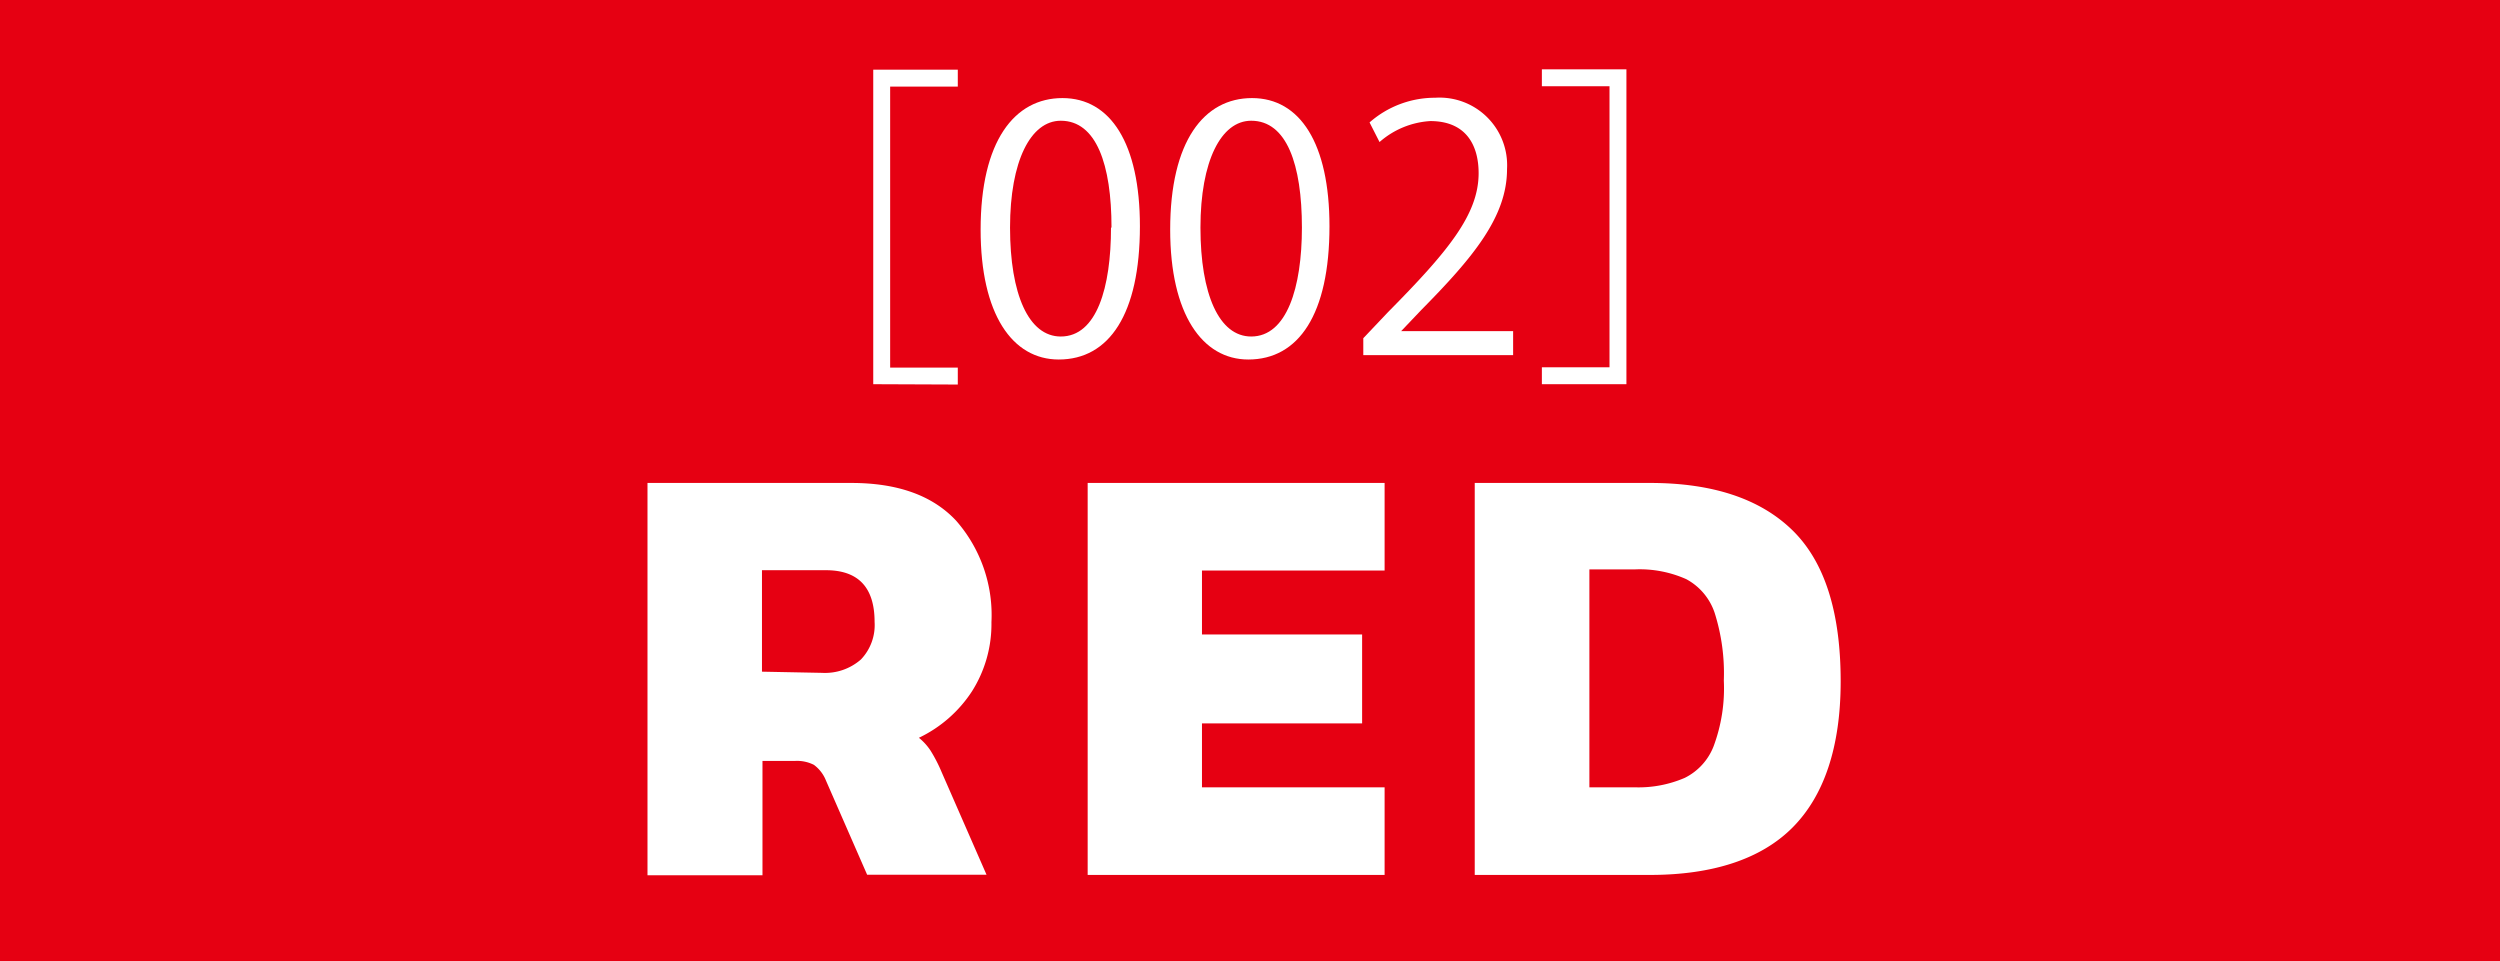
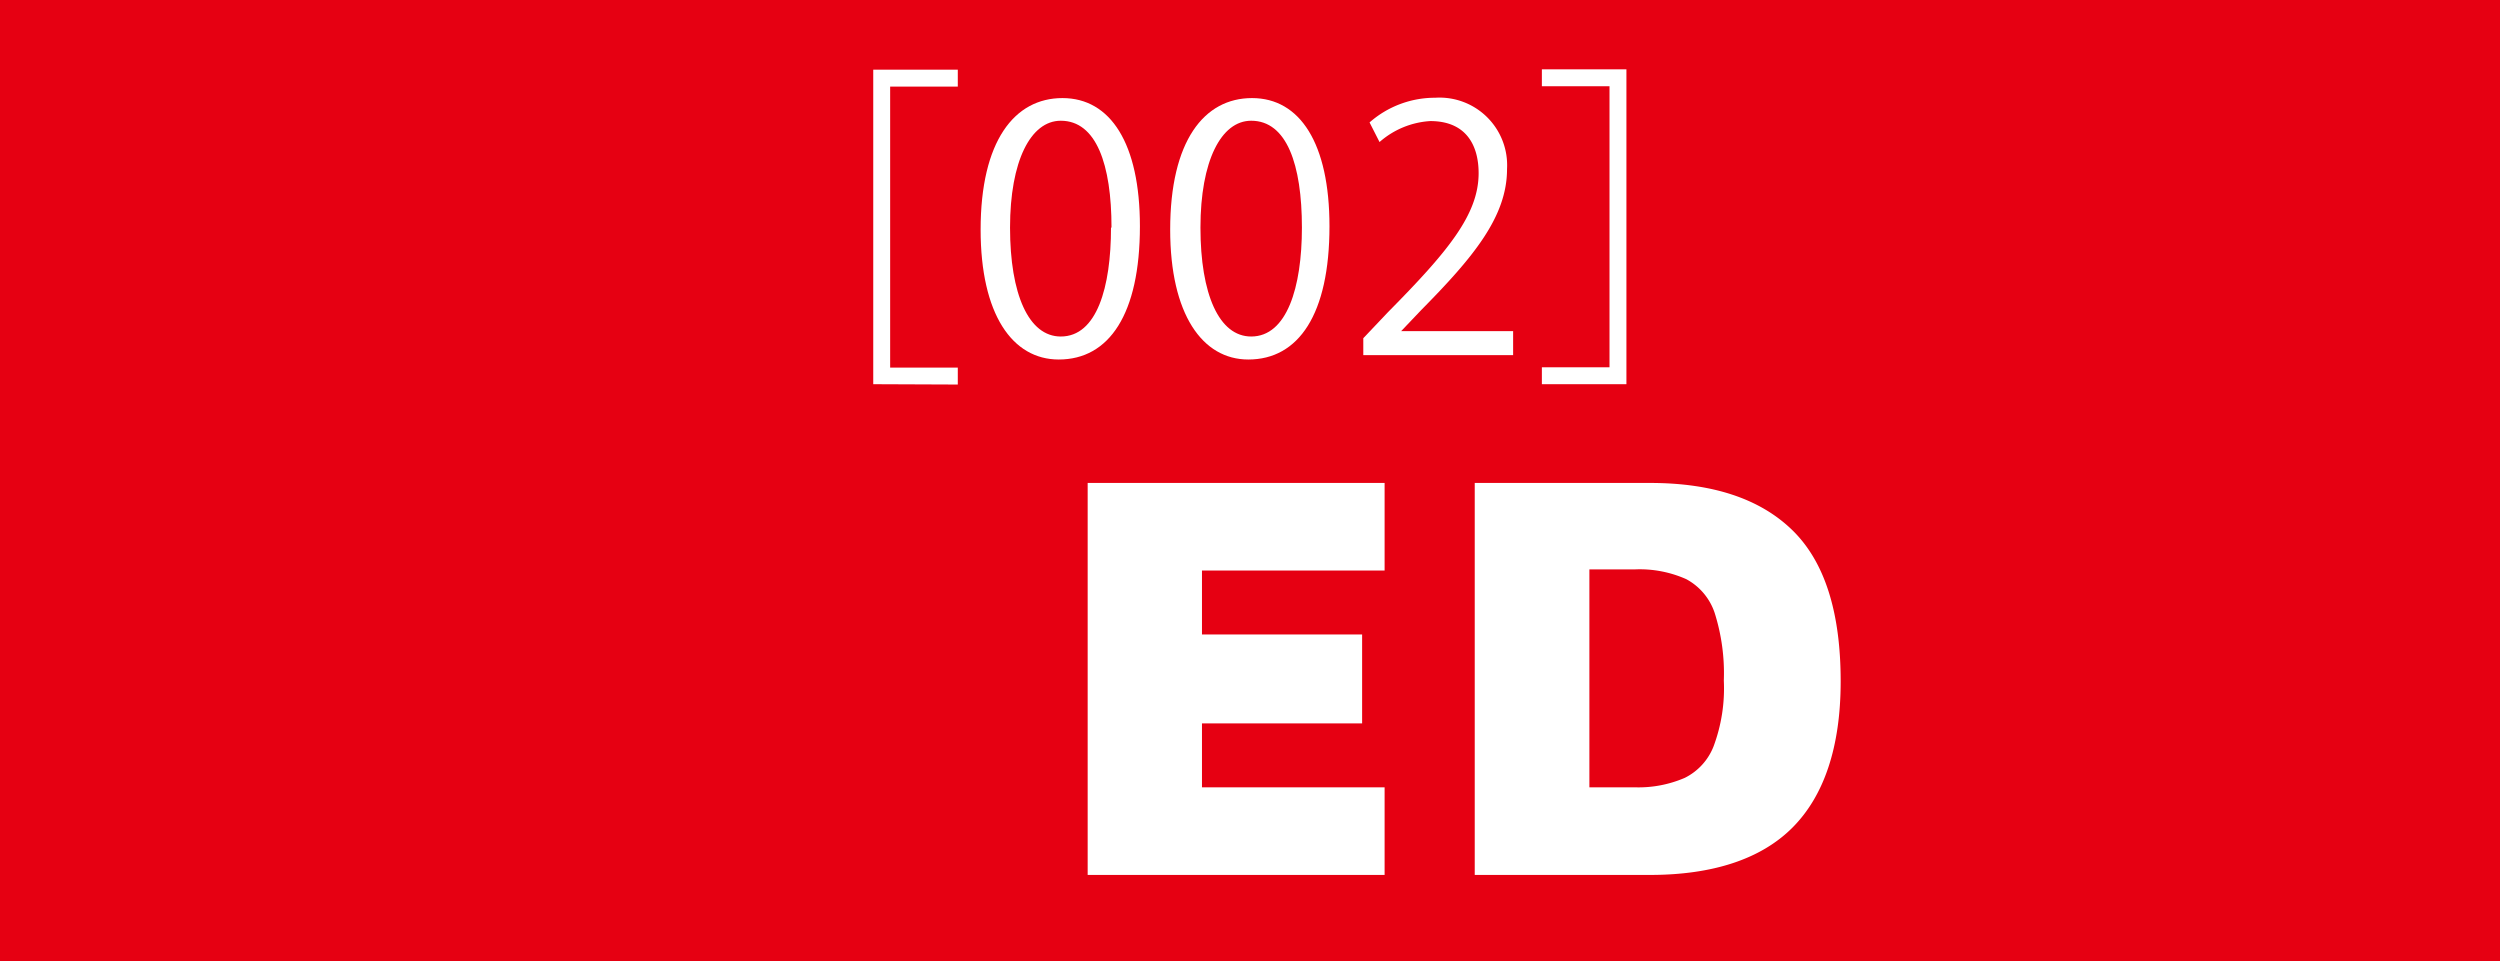
<svg xmlns="http://www.w3.org/2000/svg" width="147.84" height="56.84" viewBox="0 0 147.84 56.84">
  <defs>
    <style>.a{fill:#e60012;}.b{fill:#fff;}</style>
  </defs>
  <rect class="a" width="147.84" height="56.84" />
-   <path class="b" d="M38.3,28.56H50.36c2.73,0,4.8.74,6.19,2.23a8.46,8.46,0,0,1,2.09,6,7.43,7.43,0,0,1-1.15,4.09,7.7,7.7,0,0,1-3.14,2.75,3.32,3.32,0,0,1,.69.76,8.81,8.81,0,0,1,.65,1.26l2.66,6.08H51.29l-2.44-5.58a2.11,2.11,0,0,0-.71-.92A2.2,2.2,0,0,0,47,45h-1.9v6.76H38.3ZM48.63,39.79A3.22,3.22,0,0,0,50.92,39a2.94,2.94,0,0,0,.81-2.22q0-3.06-2.88-3.06H45.07v6Z" transform="translate(-0.01 0)" />
  <path class="b" d="M64.33,28.56H81.89v5.18H71.09v3.78h9.47v5.26H71.09v3.78h10.8v5.18H64.33Z" transform="translate(-0.01 0)" />
  <path class="b" d="M87.22,28.56H97.59c3.69,0,6.5.93,8.41,2.79s2.86,4.84,2.86,8.94c0,3.92-1,6.8-2.86,8.66s-4.72,2.79-8.41,2.79H87.22Zm9.5,18A6.91,6.91,0,0,0,99.64,46a3.5,3.5,0,0,0,1.71-1.88,9.78,9.78,0,0,0,.6-3.87,11.83,11.83,0,0,0-.54-4,3.53,3.53,0,0,0-1.68-2,6.75,6.75,0,0,0-3-.58H94V46.56Z" transform="translate(-0.01 0)" />
  <path class="b" d="M51.65,22.72V4.12h5v1h-4V21.74h4v1Z" transform="translate(-0.01 0)" />
  <path class="b" d="M58,13.58c0-5.24,2-7.78,4.84-7.78s4.58,2.68,4.58,7.58c0,5.2-1.82,7.88-4.8,7.88C59.87,21.26,58,18.58,58,13.58Zm7.74-.12c0-3.74-.9-6.32-3-6.32-1.78,0-3,2.38-3,6.32s1.1,6.44,3,6.44C64.87,19.9,65.71,17,65.71,13.46Z" transform="translate(-0.01 0)" />
  <path class="b" d="M69.21,13.58c0-5.24,2-7.78,4.84-7.78s4.58,2.68,4.58,7.58c0,5.2-1.82,7.88-4.8,7.88C71.11,21.26,69.21,18.58,69.21,13.58ZM77,13.46c0-3.74-.9-6.32-3-6.32-1.78,0-3,2.38-3,6.32s1.1,6.44,3,6.44C76.11,19.9,77,17,77,13.46Z" transform="translate(-0.01 0)" />
  <path class="b" d="M89.49,21H80.63V20l1.46-1.54c3.56-3.6,5.36-5.78,5.36-8.22,0-1.6-.7-3.08-2.86-3.08a5,5,0,0,0-3,1.24L81,7.24a5.86,5.86,0,0,1,3.88-1.46A4,4,0,0,1,89.13,10c0,2.82-2,5.22-5.08,8.34l-1.18,1.24v0h6.62Z" transform="translate(-0.01 0)" />
  <path class="b" d="M96.19,22.72h-5v-1h4V5.1h-4v-1h5Z" transform="translate(-0.01 0)" />
</svg>